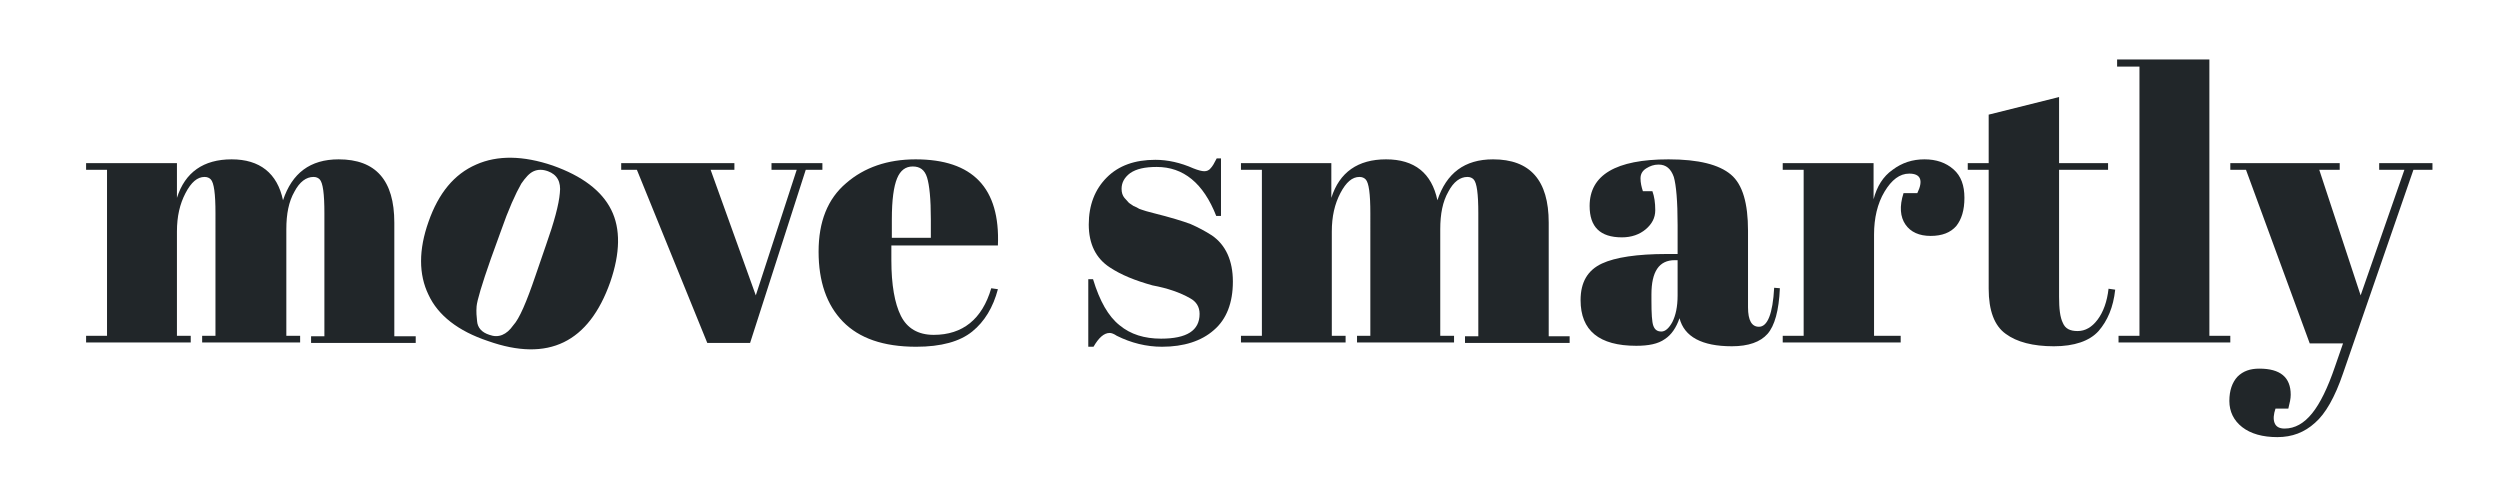
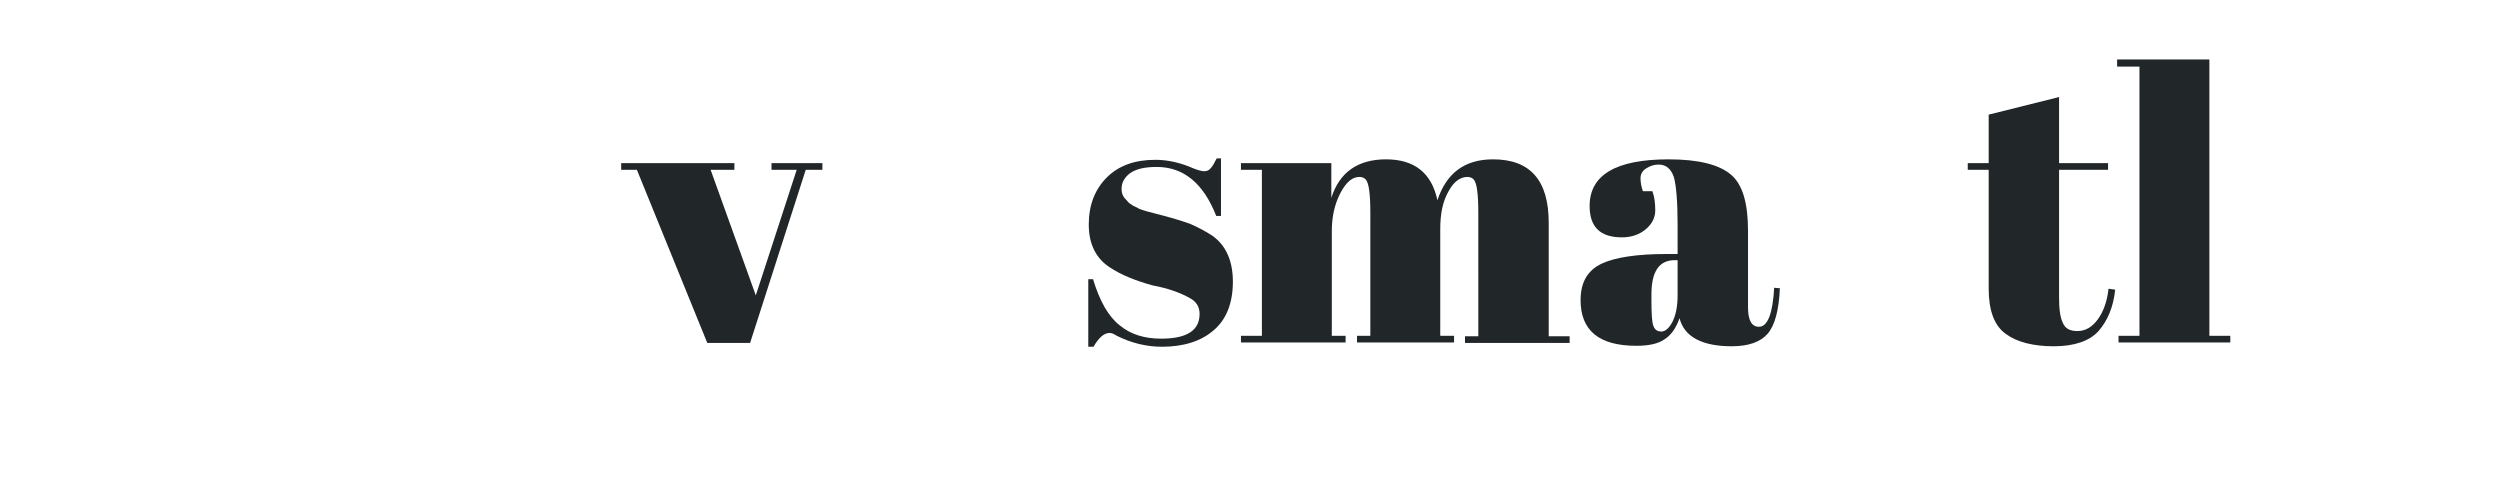
<svg xmlns="http://www.w3.org/2000/svg" version="1.1" id="Layer_1" x="0px" y="0px" viewBox="0 0 525.6 103.7" style="enable-background:new 0 0 525.6 103.7;" xml:space="preserve">
  <style type="text/css">
	.st0{fill:#212629;}
</style>
-   <path id="XMLID_889_" class="st0" d="M18.1,34.3h19.1v7.3c1.7-5.4,5.6-8.1,11.5-8.1s9.6,2.9,10.8,8.6c1.9-5.7,5.7-8.6,11.7-8.6  c7.8,0,11.7,4.4,11.7,13.3v23.9h4.5v1.4h-22v-1.4h2.8V44.8c0-4-0.3-6.4-1-7.1c-0.3-0.3-0.7-0.5-1.3-0.5c-1.5,0-2.9,1-4,3.1  c-1.2,2.1-1.7,4.7-1.7,7.9v22.4h2.9V72H42.5v-1.4h2.8V44.8c0-4-0.3-6.4-1-7.1c-0.3-0.3-0.7-0.5-1.3-0.5c-1.5,0-2.8,1.1-4,3.4  s-1.8,4.9-1.8,8.1v21.9h2.9V72h-22v-1.4h4.4V35.7h-4.4V34.3z" />
  <path id="XMLID_887_" class="st0" d="M130.6,35.7v-1.4h23.8v1.4h-5l9.5,26.4l8.6-26.4h-5.3v-1.4h10.7v1.4h-3.5l-11.7,36.4h-9  l-14.8-36.4H130.6z" />
-   <path id="XMLID_884_" class="st0" d="M177.2,67.6c-3.4-3.5-5.1-8.4-5.1-14.7s1.9-11.1,5.8-14.4c3.8-3.3,8.7-5,14.6-5  c12,0,17.8,6,17.3,18.1h-22.4v3.1c0,5.2,0.7,9.1,2,11.7c1.3,2.6,3.6,4,6.9,4c6.1,0,10.2-3.3,12.1-9.8l1.4,0.2  c-1,3.8-2.8,6.8-5.4,8.9c-2.6,2.1-6.5,3.2-11.8,3.2C185.7,72.9,180.6,71.1,177.2,67.6z M187.5,50h8.2v-3.9c0-4.3-0.3-7.2-0.8-8.8  s-1.5-2.3-3-2.3s-2.6,0.8-3.3,2.5s-1.1,4.5-1.1,8.6L187.5,50L187.5,50z" />
  <path id="XMLID_882_" class="st0" d="M228.8,72.9V58.7h1c1.4,4.6,3.2,7.8,5.6,9.7c2.3,1.9,5.2,2.8,8.7,2.8c5.4,0,8.1-1.7,8.1-5.2  c0-1.5-0.7-2.6-2-3.3c-2.1-1.2-4.7-2.1-7.9-2.7c-3.6-1-6.6-2.2-9-3.8c-2.9-1.9-4.4-4.9-4.4-9s1.3-7.4,3.8-9.9  c2.5-2.5,5.9-3.7,10.2-3.7c2.6,0,5.3,0.6,8,1.8c1,0.4,1.8,0.6,2.3,0.6s1-0.2,1.3-0.6c0.4-0.4,0.8-1.1,1.3-2.1h0.9v12.1h-1  c-2.7-6.9-6.9-10.3-12.5-10.3c-2.5,0-4.3,0.4-5.6,1.3c-1.2,0.9-1.8,2-1.8,3.3c0,0.8,0.2,1.4,0.6,1.9c0.4,0.4,0.7,0.8,0.9,1  s0.6,0.4,1,0.7c0.5,0.2,0.9,0.4,1.2,0.6c0.3,0.1,0.8,0.3,1.5,0.5s1.2,0.3,1.5,0.4c3.6,0.9,6.2,1.7,7.8,2.3c1.6,0.7,3.1,1.5,4.5,2.4  c2.9,2,4.4,5.3,4.4,9.7s-1.3,7.9-4,10.2c-2.6,2.3-6.3,3.5-10.9,3.5c-3.3,0-6.5-0.8-9.5-2.3c-0.6-0.4-1.1-0.6-1.5-0.6  c-1.2,0-2.3,1-3.4,2.9H228.8z" />
  <path id="XMLID_880_" class="st0" d="M260.8,34.3h19.1v7.3c1.7-5.4,5.6-8.1,11.5-8.1c6,0,9.6,2.9,10.8,8.6c1.9-5.7,5.7-8.6,11.7-8.6  c7.8,0,11.7,4.4,11.7,13.3v23.9h4.4v1.4h-22v-1.4h2.8V44.8c0-4-0.3-6.4-1-7.1c-0.3-0.3-0.7-0.5-1.3-0.5c-1.5,0-2.9,1-4,3.1  c-1.2,2.1-1.7,4.7-1.7,7.9v22.4h2.9V72h-20.4v-1.4h2.8V44.8c0-4-0.3-6.4-1-7.1c-0.3-0.3-0.7-0.5-1.3-0.5c-1.5,0-2.8,1.1-4,3.4  s-1.8,4.9-1.8,8.1v21.9h2.9V72h-22v-1.4h4.4V35.7h-4.4v-1.4H260.8z" />
  <path id="XMLID_877_" class="st0" d="M350.4,53.4h2.3v-6.1c0-5-0.3-8.4-0.8-10.1c-0.6-1.7-1.6-2.6-3.2-2.6c-1,0-1.8,0.3-2.6,0.8  c-0.8,0.5-1.2,1.2-1.2,2.1c0,0.9,0.2,1.8,0.5,2.7h2c0.4,1.1,0.6,2.4,0.6,4s-0.7,2.9-2,4s-3,1.7-5,1.7c-4.6,0-6.8-2.2-6.8-6.6  c0-6.5,5.5-9.8,16.6-9.8c6.3,0,10.6,1.1,13.1,3.2c2.5,2.1,3.6,6.1,3.6,11.8v16.1c0,2.8,0.8,4.1,2.3,4.1c1.8,0,2.9-2.7,3.2-8.2  l1.2,0.1c-0.2,4.7-1.1,7.9-2.6,9.6c-1.5,1.7-4,2.6-7.5,2.6c-6.3,0-10-2-11-5.9c-0.7,2-1.7,3.5-3.1,4.4c-1.4,1-3.4,1.4-6,1.4  c-7.8,0-11.7-3.2-11.7-9.6c0-3.8,1.5-6.3,4.5-7.7C339.6,54.1,344.2,53.4,350.4,53.4z M347.6,68.5c0.3,0.8,0.8,1.2,1.7,1.2  c0.8,0,1.6-0.7,2.3-2c0.7-1.4,1.1-3.2,1.1-5.6v-7.4h-0.6c-3.3,0-4.9,2.4-4.9,7.2v1.3C347.2,65.9,347.3,67.7,347.6,68.5z" />
-   <path id="XMLID_875_" class="st0" d="M401.4,36.5c-2,0-3.7,1.3-5.2,3.8s-2.2,5.6-2.2,9v21.3h5.6V72h-24.8v-1.4h4.4V35.7h-4.4v-1.4  h19.1v7.6c0.7-2.7,2-4.8,4-6.2c2-1.5,4.2-2.2,6.7-2.2s4.5,0.7,6.1,2.1c1.6,1.4,2.3,3.4,2.3,6c0,2.6-0.6,4.5-1.7,5.9  c-1.2,1.4-3,2.1-5.4,2.1s-4.2-0.8-5.3-2.4c-1.1-1.6-1.3-3.8-0.4-6.6h2.9C404.4,37.9,403.8,36.5,401.4,36.5z" />
  <path id="XMLID_873_" class="st0" d="M418.1,60.7v-25h-4.4v-1.4h4.4V24.1l14.8-3.7v13.9h10.3v1.4h-10.3v26.7c0,2.5,0.2,4.3,0.8,5.5  c0.5,1.2,1.5,1.7,3.1,1.7s3-0.8,4.2-2.4s2-3.8,2.3-6.5l1.4,0.2c-0.4,3.7-1.6,6.5-3.5,8.7c-1.9,2.1-5.1,3.2-9.4,3.2  c-4.4,0-7.8-0.9-10.1-2.6C419.3,68.5,418.1,65.3,418.1,60.7z" />
  <path id="XMLID_871_" class="st0" d="M445.1,12.5h19.4v58.1h4.4V72h-23.5v-1.4h4.4V14h-4.7L445.1,12.5L445.1,12.5z" />
-   <path id="XMLID_869_" class="st0" d="M468.9,35.7v-1.4h23v1.4h-4.3l8.7,26.4l9.2-26.4h-5.3v-1.4h11.2v1.4h-4l-14.8,42.8  c-1.7,5-3.7,8.5-5.9,10.4c-2.2,2-4.8,3-7.9,3s-5.6-0.7-7.4-2.1s-2.7-3.3-2.7-5.5s0.6-3.9,1.7-5.1c1.2-1.2,2.7-1.7,4.6-1.7  c4.4,0,6.6,1.8,6.6,5.5c0,0.8-0.2,1.7-0.5,2.9h-2.7c-0.4,1.2-0.5,2.2-0.2,3s1,1.2,2.1,1.2c2.2,0,4.1-1.1,5.8-3.2  c1.7-2.1,3.3-5.4,4.8-9.8l1.7-4.9h-7l-13.4-36.5H468.9z" />
  <g id="XMLID_865_">
-     <path id="XMLID_866_" class="st0" d="M90.1,62c-2.1-4.3-2.1-9.5,0-15.4c2.1-6,5.4-10,10-12c4.5-2,9.9-1.9,16.1,0.2   c6.2,2.2,10.3,5.3,12.3,9.3s1.9,9.1-0.2,15.2c-4.5,12.7-13,16.9-25.7,12.4C96.3,69.6,92.1,66.3,90.1,62z M112.6,57.9l2.2-6.4   c1.7-4.8,2.7-8.5,2.9-10.9c0.3-2.4-0.6-3.9-2.5-4.6c-1.1-0.4-2.1-0.4-3,0c-0.9,0.4-1.7,1.3-2.6,2.6c-1.2,2.1-2.7,5.4-4.3,10   l-2.1,5.8c-1.9,5.4-2.9,8.8-3,10c-0.1,1.2,0,2.2,0.1,3.1c0.1,1.4,1,2.4,2.6,2.9c1.9,0.7,3.6,0,5-2C109.2,67,110.7,63.5,112.6,57.9z   " />
-   </g>
+     </g>
</svg>